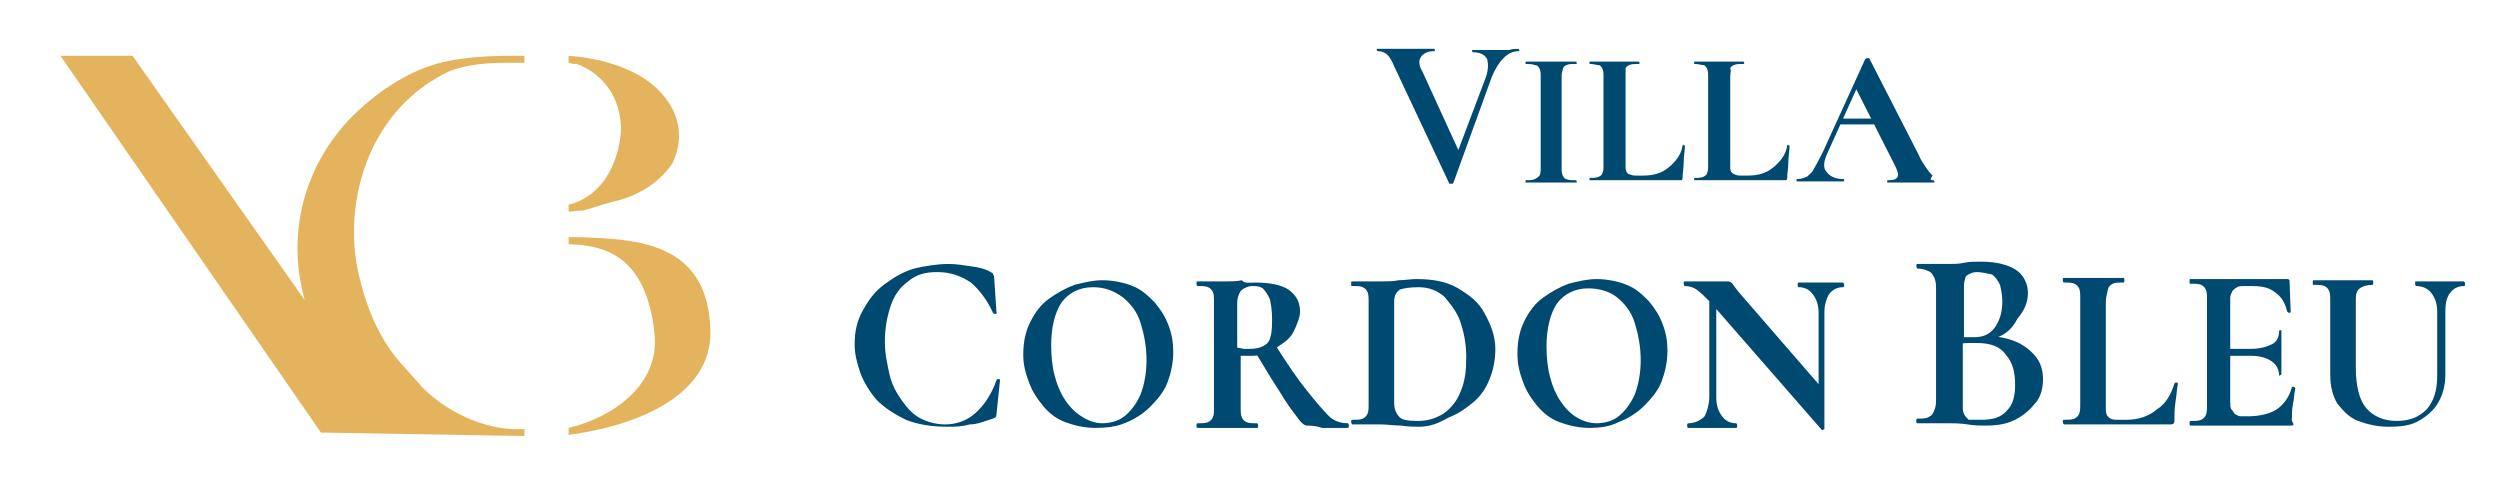
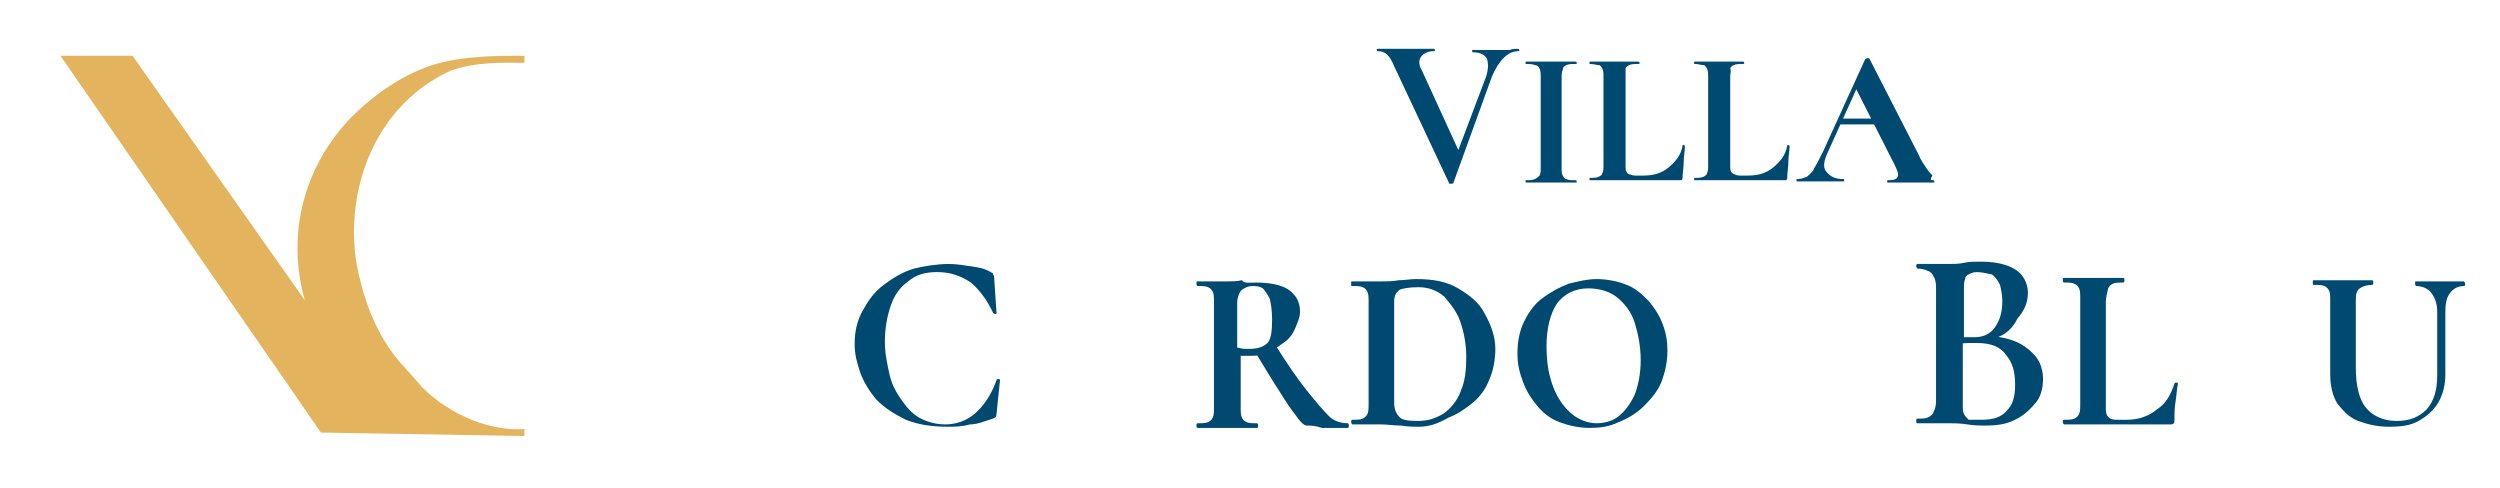
<svg xmlns="http://www.w3.org/2000/svg" version="1.1" id="Livello_1" x="0px" y="0px" viewBox="0 0 215 42" style="enable-background:new 0 0 215 42;" xml:space="preserve">
  <style type="text/css">
	.st0{fill:#E3B45D;}
	.st1{fill:#004970;}
</style>
  <g>
    <g>
      <g>
        <path class="st0" d="M27.6,37.2L5.2,4.8h6.2l14.8,21c0-0.1-0.1-0.3-0.1-0.4c-1.5-5.9,0.4-11.5,4.1-15.3c2.1-2.1,4.6-3.8,7.3-4.6     c2.8-0.8,6.4-0.7,7.6-0.7v0.6c-2,0-4.2-0.1-6.4,0.7c-7.3,3.4-9.4,11.9-7.7,18.1c0.8,3.2,2.1,5.6,3.8,7.4c0.6,0.7,1,1.1,1.5,1.7     c2.5,2.5,6,3.8,8.8,3.6v0.6" />
      </g>
      <g>
-         <path class="st0" d="M53.3,17.2c2.1-0.6,3.6-1.8,4.5-3.1c1-2,0.7-4.1-0.6-5.7C55.4,6,51.8,5,48.9,4.8v0.6     c0.4,0.1,0.4,0.1,0.7,0.1c2.2,0.8,3.9,2.9,3.8,5.9c-0.4,3.8-2.4,5.7-4.5,6.2v0.6c0.4,0,0.8-0.1,1.3-0.1     C51.2,17.8,52.4,17.4,53.3,17.2z M50,20.4c-0.3,0-0.8,0-1.1,0V21c2.9,0.1,6.7,0.8,7.4,7.8c0.4,4.3-3.6,7.1-7.4,8v0.6     c6-0.8,12.2-3.4,12.2-8.8C61,20.7,54.6,20.6,50,20.4z" />
-       </g>
+         </g>
    </g>
  </g>
  <g>
    <path class="st1" d="M130.6,4.2C130.6,4.2,130.7,4.2,130.6,4.2c0.1,0.2,0.1,0.2,0,0.2c-0.5,0-0.9,0.2-1.3,0.6   c-0.4,0.4-0.7,0.9-1,1.6l-3.3,9.1c0,0.1-0.1,0.1-0.2,0.1c-0.2,0-0.2,0-0.2-0.1l-4.7-10c-0.2-0.5-0.4-0.8-0.6-1   c-0.2-0.2-0.5-0.3-0.8-0.3c0,0-0.1,0-0.1-0.1s0-0.1,0.1-0.1c0.2,0,0.2,0,0.3,0s0.2,0,0.3,0s0.4,0,0.7,0c0.7,0,1.2,0,1.7,0   c0.5,0,0.8,0,1.1,0c0.2,0,0.5,0,0.7,0c0,0,0.1,0,0.1,0.1s0,0.1-0.1,0.1c-0.5,0-0.9,0.2-1.1,0.5c-0.2,0.3-0.2,0.7,0.1,1.2l3.3,7.2   l-0.9,1.5l3.1-8.2c0.2-0.6,0.2-1.1,0.1-1.5c-0.2-0.4-0.6-0.6-1.2-0.6c0,0-0.1,0-0.1-0.1s0-0.1,0.1-0.1c0.4,0,0.7,0,1,0   c0.3,0,0.8,0,1.2,0c0.3,0,0.6,0,0.9,0C130.1,4.2,130.3,4.2,130.6,4.2z" />
    <path class="st1" d="M134.3,14.4c0,0.3,0,0.5,0.1,0.7c0.1,0.2,0.2,0.3,0.3,0.3c0.2,0.1,0.4,0.1,0.8,0.1c0,0,0.1,0,0.1,0.1   c0,0.1,0,0.1-0.1,0.1c-0.3,0-0.6,0-0.9,0c-0.4,0-0.8,0-1.2,0s-0.8,0-1.2,0s-0.7,0-1,0c0,0,0,0,0-0.1c0-0.1,0-0.1,0-0.1   c0.3,0,0.6,0,0.8-0.1c0.2-0.1,0.3-0.2,0.4-0.3c0.1-0.2,0.1-0.4,0.1-0.7V6.6c0-0.3,0-0.5-0.1-0.7c-0.1-0.2-0.2-0.3-0.4-0.3   c-0.2-0.1-0.5-0.1-0.8-0.1c0,0,0,0,0-0.1c0-0.1,0-0.1,0-0.1c0.3,0,0.6,0,1,0s0.8,0,1.2,0s0.8,0,1.2,0s0.7,0,0.9,0   c0,0,0.1,0,0.1,0.1c0,0.1,0,0.1-0.1,0.1c-0.3,0-0.6,0-0.8,0.1c-0.2,0.1-0.3,0.2-0.3,0.4c-0.1,0.2-0.1,0.4-0.1,0.7V14.4z" />
    <path class="st1" d="M139.8,6.6v7.6c0,0.3,0,0.5,0.1,0.6c0.1,0.2,0.2,0.2,0.3,0.2c0.2,0.1,0.3,0.1,0.6,0.1h0.5   c0.9,0,1.6-0.2,2.2-0.7s1.1-1.1,1.2-1.9c0,0,0.1-0.1,0.1,0c0.1,0,0.1,0,0.1,0.1c0,0.4-0.1,0.8-0.1,1.3s-0.1,1-0.1,1.4   c0,0.2-0.1,0.2-0.2,0.2h-7.8c0,0,0,0,0-0.1c0-0.1,0-0.1,0-0.1c0.3,0,0.6,0,0.8-0.1c0.2-0.1,0.3-0.2,0.3-0.3   c0.1-0.2,0.1-0.4,0.1-0.7V6.6c0-0.3,0-0.5-0.1-0.7s-0.2-0.3-0.3-0.3c-0.2,0-0.4-0.1-0.8-0.1c0,0,0,0,0-0.1c0-0.1,0-0.1,0-0.1   c0.2,0,0.6,0,0.9,0c0.4,0,0.8,0,1.2,0s0.8,0,1.2,0s0.7,0,0.9,0c0,0,0.1,0,0.1,0.1c0,0.1,0,0.1-0.1,0.1c-0.3,0-0.6,0-0.8,0.1   s-0.3,0.2-0.3,0.3S139.8,6.3,139.8,6.6z" />
    <path class="st1" d="M148.8,6.6v7.6c0,0.3,0,0.5,0.1,0.6s0.2,0.2,0.3,0.2c0.2,0.1,0.3,0.1,0.6,0.1h0.5c0.9,0,1.6-0.2,2.2-0.7   c0.6-0.5,1.1-1.1,1.2-1.9c0,0,0.1-0.1,0.1,0c0.1,0,0.1,0,0.1,0.1c0,0.4-0.1,0.8-0.1,1.3s-0.1,1-0.1,1.4c0,0.2-0.1,0.2-0.2,0.2h-7.8   c0,0,0,0,0-0.1c0-0.1,0-0.1,0-0.1c0.3,0,0.6,0,0.8-0.1c0.2-0.1,0.3-0.2,0.3-0.3c0.1-0.2,0.1-0.4,0.1-0.7V6.6c0-0.3,0-0.5-0.1-0.7   s-0.2-0.3-0.3-0.3c-0.2,0-0.4-0.1-0.8-0.1c0,0,0,0,0-0.1c0-0.1,0-0.1,0-0.1c0.2,0,0.6,0,0.9,0c0.4,0,0.8,0,1.2,0s0.8,0,1.2,0   s0.7,0,0.9,0c0,0,0.1,0,0.1,0.1c0,0.1,0,0.1-0.1,0.1c-0.3,0-0.6,0-0.8,0.1s-0.3,0.2-0.3,0.3C148.9,6.1,148.8,6.3,148.8,6.6z" />
    <path class="st1" d="M166.3,15.5C166.4,15.5,166.4,15.5,166.3,15.5c0.1,0.2,0.1,0.2,0,0.2c-0.3,0-0.7,0-1,0c-0.4,0-0.7,0-1,0   c-0.4,0-0.7,0-1,0s-0.6,0-0.9,0c-0.1,0-0.1,0-0.1-0.1c0-0.1,0-0.1,0.1-0.1c0.5,0,0.7-0.1,0.8-0.3c0.1-0.2,0-0.5-0.3-1.1l-3.4-6.7   l0.9-1.4l-3.3,7.3c-0.3,0.7-0.3,1.2,0,1.5c0.3,0.4,0.8,0.6,1.4,0.6c0.1,0,0.1,0,0.1,0.1c0,0.1,0,0.1-0.1,0.1c-0.3,0-0.6,0-0.9,0   s-0.6,0-1.1,0s-0.8,0-1,0c-0.2,0-0.5,0-0.9,0c-0.1,0-0.1,0-0.1-0.1c0-0.1,0-0.1,0.1-0.1c0.3,0,0.5-0.1,0.8-0.2   c0.2-0.2,0.5-0.4,0.6-0.7c0.2-0.3,0.5-0.9,0.8-1.5l3.6-7.9c0,0,0.1-0.1,0.2-0.1s0.2,0,0.2,0.1l4.2,8.2c0.2,0.5,0.5,0.9,0.7,1.2   c0.2,0.3,0.4,0.5,0.5,0.6C165.9,15.5,166.1,15.5,166.3,15.5z M158,10.7l0.2-0.5h3.4l0.2,0.5H158z" />
    <path class="st1" d="M81.6,22.7c0.6,0,1.2,0.1,1.9,0.2c0.7,0.1,1.2,0.2,1.7,0.5c0.2,0.1,0.2,0.1,0.2,0.2c0.1,0.1,0.1,0.2,0.1,0.3   l0.2,3c0,0.1,0,0.1-0.1,0.1s-0.1,0-0.2-0.1c-0.5-1.1-1.2-2-1.9-2.6c-0.9-0.6-1.8-0.9-2.9-0.9c-1,0-1.8,0.2-2.5,0.8   c-0.7,0.5-1.2,1.2-1.5,2.1c-0.3,0.9-0.5,1.9-0.5,3.1c0,1,0.2,1.9,0.4,2.8c0.2,0.9,0.6,1.6,1.1,2.3c0.5,0.7,1,1.2,1.6,1.5   s1.3,0.5,2.1,0.5c0.9,0,1.8-0.3,2.5-0.9c0.7-0.6,1.4-1.5,1.9-2.9c0-0.1,0.1-0.1,0.2-0.1c0.1,0,0.1,0.1,0.1,0.1l-0.3,2.9   c0,0.2-0.1,0.3-0.1,0.3S85.4,36,85.4,36c-0.7,0.2-1.3,0.5-2,0.5c-0.7,0.2-1.3,0.2-1.9,0.2c-1.4,0-2.6-0.2-3.6-0.6   c-1-0.5-1.8-1-2.5-1.7c-0.6-0.7-1.1-1.5-1.4-2.3c-0.3-0.9-0.5-1.6-0.5-2.5c0-1.1,0.2-2,0.7-2.9c0.5-0.9,1-1.6,1.8-2.2   c0.8-0.6,1.6-1.1,2.6-1.4C79.4,22.9,80.6,22.7,81.6,22.7z" />
-     <path class="st1" d="M94.2,36.8c-0.9,0-1.8-0.2-2.6-0.5s-1.4-0.8-1.9-1.4c-0.5-0.6-0.9-1.2-1.2-2S88,31.4,88,30.5   c0-1.1,0.2-2,0.6-2.8s0.9-1.5,1.6-2c0.7-0.5,1.4-0.9,2.2-1.2c0.8-0.2,1.6-0.4,2.4-0.4c0.9,0,1.9,0.2,2.6,0.5   c0.8,0.3,1.4,0.9,1.9,1.4c0.5,0.6,0.9,1.2,1.2,2c0.3,0.8,0.4,1.5,0.4,2.3c0,0.9-0.2,1.8-0.5,2.6s-0.9,1.5-1.5,2.1   c-0.6,0.6-1.4,1.1-2.2,1.4C96,36.7,95.1,36.8,94.2,36.8z M94.8,36.4c0.7,0,1.4-0.2,1.9-0.6s1-1,1.4-1.9c0.3-0.8,0.5-1.8,0.5-2.9   c0-1.2-0.2-2.2-0.5-3.2s-0.9-1.7-1.5-2.2C95.8,25,95,24.7,94,24.7c-1.2,0-2.1,0.5-2.7,1.3c-0.6,0.9-0.9,2.2-0.9,3.7   c0,0.9,0.1,1.9,0.3,2.6c0.2,0.8,0.5,1.5,0.9,2.1s0.9,1.1,1.4,1.4C93.6,36.2,94.2,36.4,94.8,36.4z" />
    <path class="st1" d="M108,24.3c1.2,0,2.2,0.2,2.8,0.6c0.7,0.5,1,1.1,1,1.9c0,0.5-0.2,0.9-0.4,1.4c-0.2,0.5-0.5,0.9-0.9,1.2   c-0.4,0.3-0.9,0.6-1.3,0.9c-0.5,0.2-1,0.3-1.5,0.3c-0.2,0-0.4,0-0.5,0s-0.4,0-0.5,0V35c0,0.4,0,0.7,0.1,0.9   c0.1,0.2,0.2,0.3,0.4,0.4c0.2,0.1,0.5,0.1,0.9,0.1c0,0,0.1,0,0.1,0.2c0,0.1,0,0.2-0.1,0.2c-0.3,0-0.7,0-1.2,0c-0.4,0-0.9,0-1.4,0   c-0.5,0-0.9,0-1.3,0s-0.8,0-1.2,0c-0.1,0-0.1-0.1-0.1-0.2c0-0.1,0-0.2,0.1-0.2c0.4,0,0.7,0,0.9-0.1c0.2-0.1,0.3-0.2,0.4-0.4   c0.1-0.2,0.1-0.5,0.1-0.9V26c0-0.4,0-0.7-0.1-0.9c-0.1-0.2-0.2-0.3-0.4-0.4c-0.2-0.1-0.5-0.1-0.9-0.1c0,0-0.1,0-0.1-0.2   c0-0.2,0-0.2,0.1-0.2c0.3,0,0.7,0,1.2,0c0.4,0,0.9,0,1.3,0c0.4,0,0.9,0,1.3-0.1C107,24.4,107.5,24.3,108,24.3z M109.4,27.5   c0-0.8-0.1-1.4-0.2-1.8c-0.2-0.4-0.4-0.7-0.6-0.9c-0.3-0.2-0.6-0.2-0.9-0.2s-0.5,0.1-0.7,0.2c-0.2,0.1-0.3,0.2-0.4,0.4   c-0.1,0.2-0.2,0.5-0.2,0.8v3.9c0.2,0,0.4,0.1,0.6,0.1s0.4,0,0.5,0c0.7,0,1.2-0.2,1.5-0.5C109.3,29.2,109.4,28.5,109.4,27.5z    M112.4,36.6c-0.2,0-0.5-0.2-0.9-0.8c-0.4-0.5-0.9-1.2-1.5-2.2c-0.6-0.9-1.3-2.1-2.1-3.4l1.8-0.5c1,1.6,1.9,2.9,2.7,3.9   s1.4,1.7,1.9,2.2c0.5,0.5,1.2,0.6,1.6,0.6c0,0,0.1,0,0.1,0.2c0,0.1,0,0.2-0.1,0.2c-0.9,0-1.6,0-2.2,0   C113.1,36.6,112.7,36.6,112.4,36.6z" />
    <path class="st1" d="M122,36.7c-0.4,0-0.9,0-1.5-0.1c-0.6,0-1.2-0.1-1.7-0.1c-0.5,0-0.9,0-1.3,0c-0.5,0-0.9,0-1.2,0   c0,0-0.1-0.1-0.1-0.2c0-0.1,0-0.2,0.1-0.2c0.4,0,0.7,0,0.9-0.1c0.2-0.1,0.3-0.2,0.4-0.4c0.1-0.2,0.1-0.5,0.1-0.9V26   c0-0.4,0-0.7-0.1-0.9c-0.1-0.2-0.2-0.3-0.4-0.4c-0.2-0.1-0.5-0.1-0.9-0.1c-0.1,0-0.1,0-0.1-0.2c0-0.2,0-0.2,0.1-0.2   c0.3,0,0.7,0,1.2,0c0.4,0,0.9,0,1.3,0c0.5,0,1,0,1.5-0.1c0.5,0,1-0.1,1.5-0.1c1.4,0,2.6,0.2,3.6,0.8s1.8,1.2,2.3,2.2   c0.5,0.9,0.9,1.9,0.9,3c0,1-0.2,1.9-0.5,2.6c-0.3,0.8-0.8,1.5-1.4,2c-0.6,0.5-1.3,1-2.1,1.3C123.7,36.4,123,36.7,122,36.7z    M121.9,36.2c0.9,0,1.5-0.2,2.2-0.6c0.6-0.4,1.2-1.1,1.5-1.9c0.4-0.9,0.5-1.9,0.5-3c0-1.1-0.2-2.1-0.5-3c-0.3-0.9-0.9-1.6-1.4-2.2   c-0.6-0.5-1.3-0.8-2.2-0.8c-0.8,0-1.3,0.1-1.6,0.2c-0.3,0.2-0.5,0.5-0.5,1v8.8c0,0.5,0.2,0.9,0.4,1.1   C120.5,36.1,121,36.2,121.9,36.2z" />
    <path class="st1" d="M136.7,36.8c-0.9,0-1.8-0.2-2.6-0.5s-1.4-0.8-1.9-1.4s-0.9-1.2-1.2-2s-0.5-1.5-0.5-2.5c0-1.1,0.2-2,0.6-2.8   s0.9-1.5,1.6-2c0.7-0.5,1.4-0.9,2.2-1.2c0.8-0.2,1.6-0.4,2.4-0.4c0.9,0,1.9,0.2,2.6,0.5c0.8,0.3,1.4,0.9,1.9,1.4   c0.5,0.6,0.9,1.2,1.2,2c0.3,0.8,0.4,1.5,0.4,2.3c0,0.9-0.2,1.8-0.5,2.6s-0.9,1.5-1.5,2.1c-0.6,0.6-1.4,1.1-2.2,1.4   C138.4,36.7,137.6,36.8,136.7,36.8z M137.3,36.4c0.7,0,1.4-0.2,1.9-0.6s1-1,1.4-1.9c0.3-0.8,0.5-1.8,0.5-2.9c0-1.2-0.2-2.2-0.5-3.2   s-0.9-1.7-1.5-2.2s-1.5-0.8-2.5-0.8c-1.2,0-2.1,0.5-2.7,1.3c-0.6,0.9-0.9,2.2-0.9,3.7c0,0.9,0.1,1.9,0.3,2.6   c0.2,0.8,0.5,1.5,0.9,2.1s0.9,1.1,1.4,1.4S136.7,36.4,137.3,36.4z" />
-     <path class="st1" d="M156.9,36.9C156.9,37,156.9,37,156.9,36.9c-0.2,0.1-0.2,0.1-0.2,0.1l-9.6-11c-0.5-0.5-0.9-0.9-1.2-1.1   c-0.3-0.2-0.6-0.3-1-0.3c0,0-0.1,0-0.1-0.2c0-0.2,0-0.2,0.1-0.2c0.2,0,0.5,0,0.8,0c0.3,0,0.5,0,0.8,0c0.5,0,0.9,0,1.2,0   c0.4,0,0.7,0,0.9,0c0.2,0,0.3,0.1,0.4,0.2c0.1,0.2,0.3,0.4,0.6,0.8l7.2,8.3L156.9,36.9z M147,34.1v-9.3l0.6,0.1v9.3   c0,0.7,0.2,1.2,0.5,1.6s0.7,0.6,1.2,0.6c0,0,0.1,0,0.1,0.2c0,0.1,0,0.2-0.1,0.2c-0.3,0-0.6,0-0.9,0c-0.3,0-0.6,0-1,0s-0.8,0-1.2,0   s-0.7,0-1,0c-0.1,0-0.1-0.1-0.1-0.2c0-0.1,0-0.2,0.1-0.2c0.5,0,1-0.2,1.4-0.6C146.8,35.4,147,34.8,147,34.1z M156.9,26.8v10.1   l-0.5-0.6v-9.4c0-0.7-0.2-1.2-0.5-1.6s-0.7-0.6-1.2-0.6c0,0-0.1,0-0.1-0.2c0-0.2,0-0.2,0.1-0.2c0.3,0,0.6,0,0.9,0c0.3,0,0.6,0,1,0   s0.7,0,1,0s0.6,0,0.9,0c0,0,0.1,0.1,0.1,0.2c0,0.1,0,0.2-0.1,0.2c-0.5,0-0.9,0.2-1.2,0.6C157.1,25.6,156.9,26.2,156.9,26.8z" />
    <path class="st1" d="M170.6,29.3l0.2-0.4c1,0,1.9,0.2,2.6,0.5c0.7,0.3,1.3,0.8,1.7,1.3c0.4,0.5,0.6,1.2,0.6,1.9   c0,0.8-0.2,1.5-0.6,2c-0.5,0.6-1,1.1-1.8,1.5s-1.6,0.5-2.6,0.5c-0.4,0-0.9,0-1.5-0.1c-0.6-0.1-1.2-0.1-1.6-0.1c-0.5,0-1,0-1.5,0   c-0.5,0-0.9,0-1.2,0c-0.1,0-0.1-0.1-0.1-0.2c0-0.1,0-0.2,0.1-0.2c0.4,0,0.7,0,0.9-0.1c0.2-0.1,0.4-0.2,0.5-0.5   c0.1-0.2,0.2-0.5,0.2-0.9V24.7c0-0.4-0.1-0.8-0.2-0.9c-0.1-0.2-0.2-0.4-0.5-0.5c-0.2-0.1-0.5-0.2-0.9-0.2c0,0-0.1-0.1-0.1-0.2   c0-0.1,0-0.2,0.1-0.2c0.4,0,0.8,0,1.2,0c0.5,0,0.9,0,1.5,0c0.4,0,0.9,0,1.3-0.1c0.5-0.1,0.9-0.1,1.4-0.1c0.9,0,1.6,0.1,2.2,0.3   c0.6,0.2,1.1,0.5,1.4,0.9s0.5,0.9,0.5,1.5c0,0.8-0.3,1.5-0.9,2.2C172.9,28.6,172,29.1,170.6,29.3z M170,23.4   c-0.3,0-0.5,0.1-0.7,0.2c-0.2,0.1-0.3,0.2-0.3,0.4c-0.1,0.2-0.1,0.5-0.1,0.9v4.3l-0.8-0.2c0.5,0,0.9,0,1.2,0c0.3,0,0.5,0,0.5,0   c0.8,0,1.4-0.3,1.8-0.9c0.4-0.6,0.6-1.3,0.6-2.2c0-0.5-0.1-1-0.2-1.4c-0.2-0.4-0.4-0.7-0.7-0.9C170.8,23.5,170.4,23.4,170,23.4z    M170.4,36.1c1,0,1.7-0.2,2.2-0.8c0.5-0.5,0.7-1.2,0.7-2.2c0-1.1-0.2-1.9-0.8-2.6c-0.5-0.7-1.3-1-2.5-1c-0.2,0-0.4,0-0.8,0   s-0.7,0.1-1.1,0.2l0.7-0.2v5.4c0,0.3,0,0.5,0.1,0.7c0.1,0.2,0.2,0.3,0.4,0.5C169.6,36.1,169.9,36.1,170.4,36.1z" />
    <path class="st1" d="M181.1,26v9c0,0.3,0,0.5,0.1,0.7c0.1,0.2,0.2,0.2,0.3,0.3c0.2,0.1,0.4,0.1,0.7,0.1h0.7c1,0,1.9-0.3,2.6-0.9   c0.8-0.5,1.2-1.3,1.5-2.2c0-0.1,0.1-0.1,0.2-0.1s0.1,0.1,0.1,0.1c-0.1,0.5-0.1,0.9-0.2,1.5s-0.1,1.2-0.1,1.7c0,0.2-0.1,0.3-0.3,0.3   h-9.2c0,0-0.1-0.1-0.1-0.2c0-0.1,0-0.2,0.1-0.2c0.4,0,0.7,0,0.9-0.1c0.2-0.1,0.3-0.2,0.4-0.4c0.1-0.2,0.1-0.5,0.1-0.9v-9   c0-0.4,0-0.7-0.1-0.9c-0.1-0.2-0.2-0.3-0.4-0.4c-0.2-0.1-0.5-0.1-0.9-0.1c0,0-0.1,0-0.1-0.2c0-0.2,0-0.2,0.1-0.2c0.3,0,0.7,0,1.2,0   c0.5,0,0.9,0,1.4,0c0.5,0,0.9,0,1.4,0c0.4,0,0.8,0,1.1,0c0.1,0,0.1,0.1,0.1,0.2c0,0.1,0,0.2-0.1,0.2c-0.4,0-0.7,0-0.9,0.1   c-0.2,0.1-0.3,0.2-0.4,0.4C181.2,25.3,181.1,25.6,181.1,26z" />
-     <path class="st1" d="M197,36.6h-8.6c-0.1,0-0.1-0.1-0.1-0.2s0-0.2,0.1-0.2c0.4,0,0.7,0,0.9-0.1c0.2-0.1,0.3-0.2,0.4-0.4   c0.1-0.2,0.1-0.5,0.1-0.9v-9c0-0.4,0-0.7-0.1-0.9c-0.1-0.2-0.2-0.3-0.4-0.4c-0.2-0.1-0.5-0.1-0.9-0.1c-0.1,0-0.1,0-0.1-0.2   c0-0.2,0-0.2,0.1-0.2h8.3c0.2,0,0.2,0.1,0.2,0.2l0.1,2.6c0,0,0,0.1-0.1,0.1c-0.1,0-0.1,0-0.2-0.1c-0.2-0.8-0.5-1.3-1.1-1.7   c-0.5-0.4-1.2-0.5-1.9-0.5h-0.7c-0.2,0-0.5,0-0.6,0.1c-0.2,0.1-0.3,0.2-0.4,0.3c-0.1,0.2-0.2,0.4-0.2,0.6v9c0,0.2,0,0.5,0.1,0.6   s0.2,0.3,0.3,0.4c0.2,0.1,0.3,0.2,0.5,0.2h0.6c1,0,1.9-0.2,2.5-0.6c0.6-0.4,1.1-1.1,1.3-1.9c0,0,0.1-0.1,0.2,0   c0.1,0,0.1,0.1,0.1,0.1c-0.1,0.4-0.1,0.9-0.2,1.3c-0.1,0.5-0.1,1-0.1,1.5C197.3,36.5,197.3,36.6,197,36.6z M196,32.3   c0-0.5-0.2-0.9-0.6-1.2c-0.4-0.3-1-0.5-1.8-0.5h-2.6V30h2.6c0.8,0,1.4-0.2,1.8-0.4c0.4-0.2,0.6-0.6,0.6-1.1c0,0,0-0.1,0.1-0.1   c0.1,0,0.1,0,0.1,0.1c0,0.5,0,0.8,0,1s0,0.5,0,0.8s0,0.6,0,0.9s0,0.7,0,1C196.1,32.3,196,32.3,196,32.3   C195.9,32.3,196,32.3,196,32.3z" />
    <path class="st1" d="M209.6,26.8c0-0.7-0.2-1.2-0.5-1.6c-0.3-0.4-0.8-0.6-1.3-0.6c0,0-0.1,0-0.1-0.2c0-0.2,0-0.2,0.1-0.2   c0.3,0,0.7,0,1,0c0.3,0,0.7,0,1.2,0c0.4,0,0.7,0,1,0s0.6,0,0.9,0c0,0,0.1,0.1,0.1,0.2c0,0.1,0,0.2-0.1,0.2c-0.5,0-0.9,0.2-1.2,0.6   c-0.3,0.4-0.4,0.9-0.4,1.6v5.4c0,0.9-0.2,1.7-0.6,2.4s-1,1.2-1.7,1.6c-0.7,0.4-1.5,0.5-2.6,0.5c-0.9,0-1.8-0.2-2.6-0.5   s-1.3-0.9-1.8-1.5c-0.4-0.7-0.6-1.5-0.6-2.5v-6.3c0-0.4,0-0.7-0.1-0.9c-0.1-0.2-0.2-0.3-0.4-0.4c-0.2-0.1-0.5-0.1-0.9-0.1   c-0.1,0-0.1,0-0.1-0.2c0-0.2,0-0.2,0.1-0.2c0.3,0,0.7,0,1.2,0c0.4,0,0.9,0,1.3,0s0.9,0,1.4,0c0.4,0,0.8,0,1.1,0   c0.1,0,0.1,0.1,0.1,0.2s0,0.2-0.1,0.2c-0.4,0-0.7,0.1-0.9,0.2c-0.2,0.1-0.3,0.2-0.4,0.4c-0.1,0.2-0.1,0.5-0.1,0.9v5.6   c0,1.6,0.3,2.8,0.9,3.5c0.6,0.7,1.5,1.1,2.6,1.1c1.1,0,1.9-0.3,2.6-1c0.6-0.7,0.9-1.6,0.9-2.9L209.6,26.8L209.6,26.8z" />
  </g>
</svg>